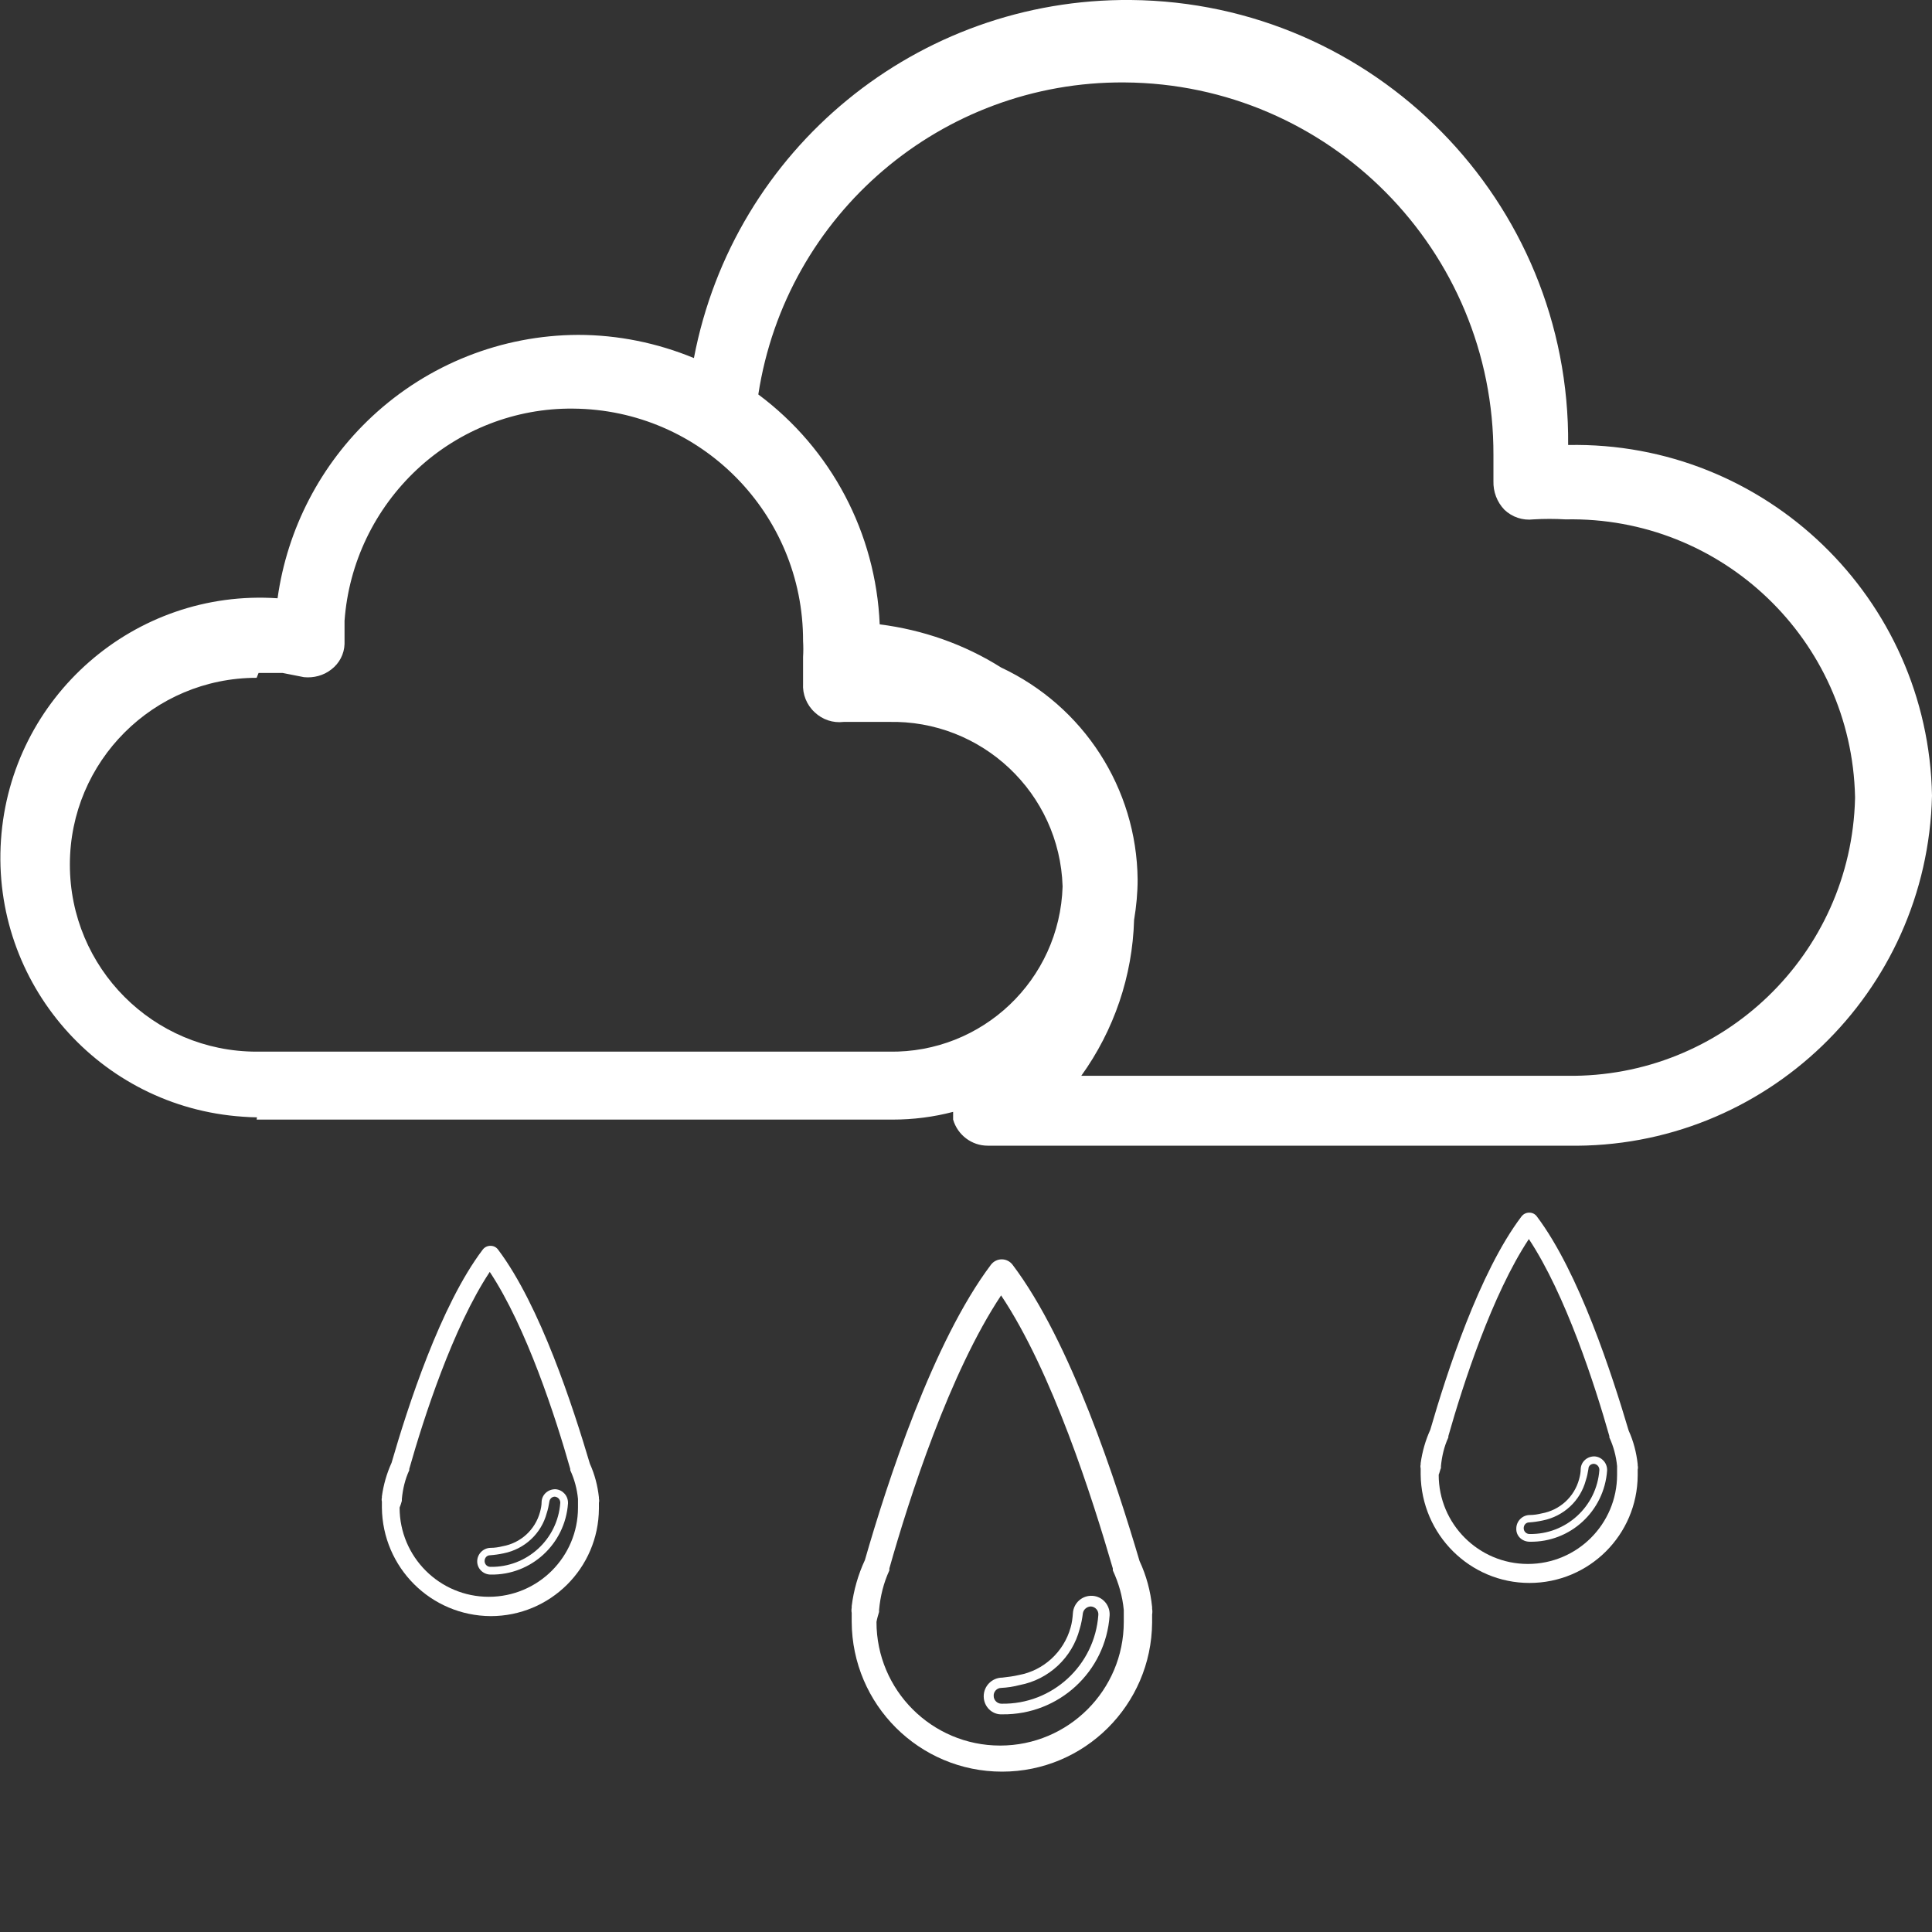
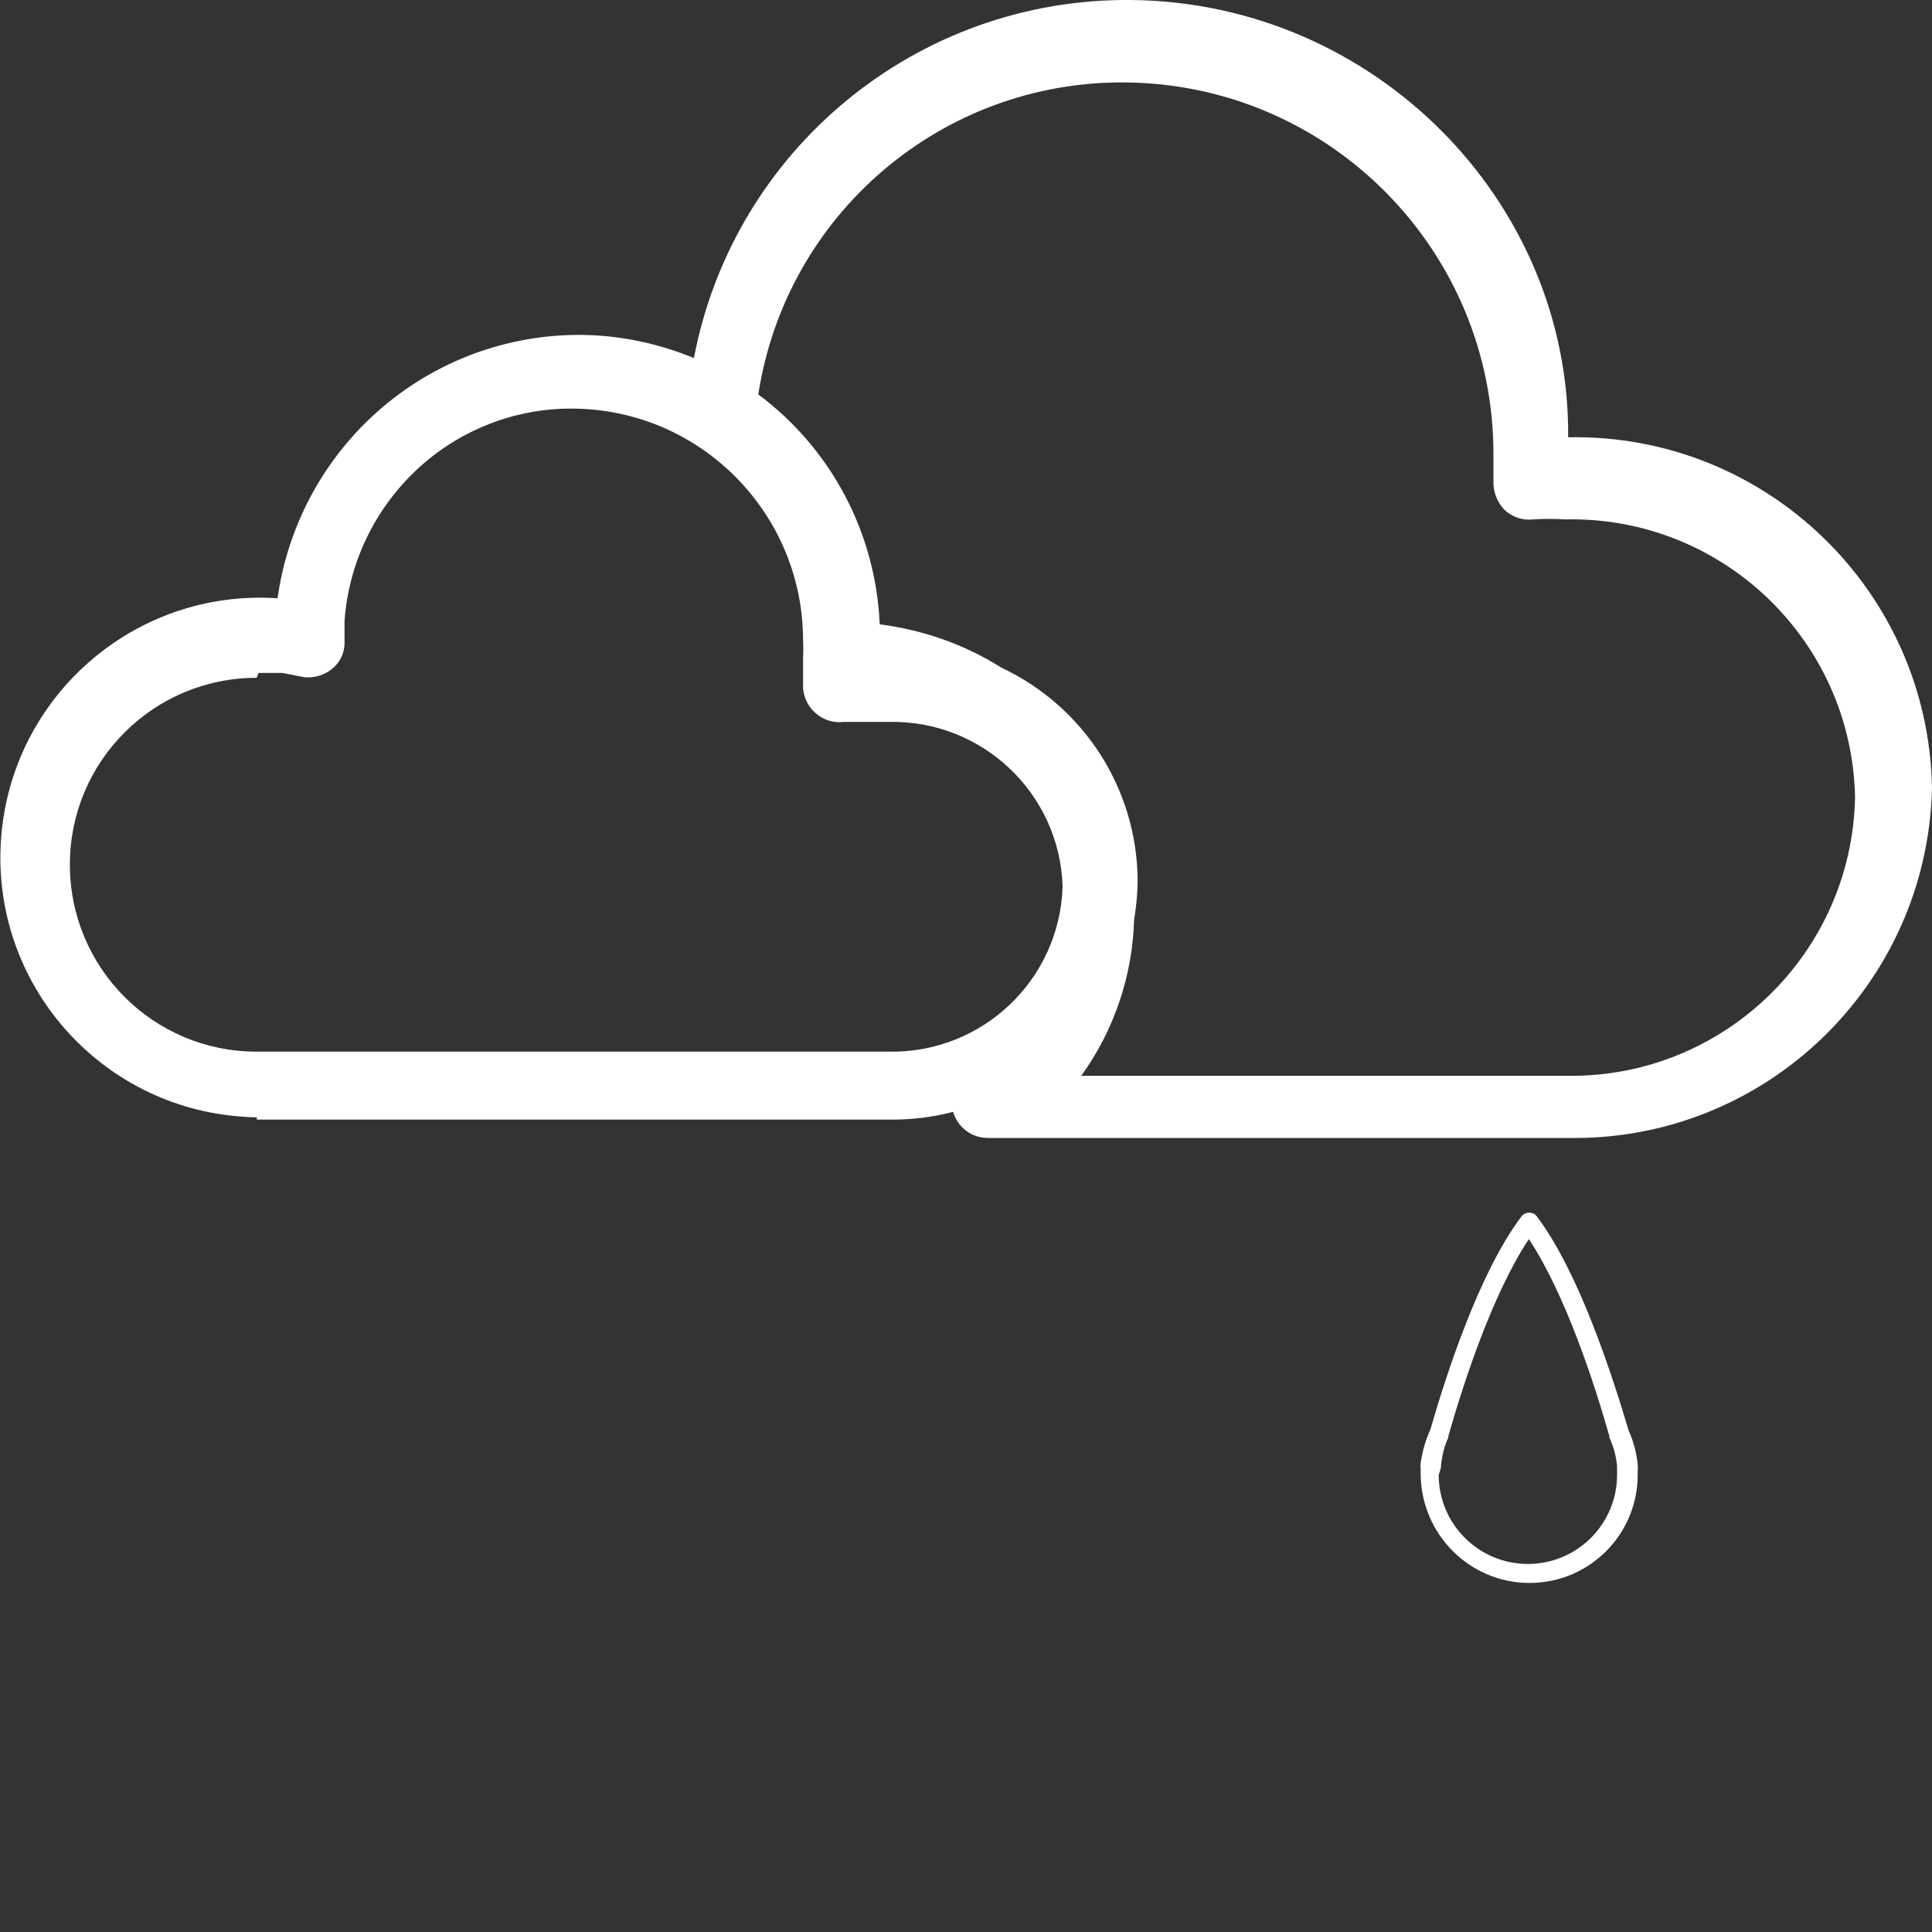
<svg xmlns="http://www.w3.org/2000/svg" version="1.1" id="Layer_1" x="0px" y="0px" viewBox="0 0 600 600" style="enable-background:new 0 0 600 600;" xml:space="preserve">
  <rect x="0" y="0" width="600" height="600" fill="#333333" stroke="none" />
  <style type="text/css">
	.st0{fill:#FFFFFF;}
</style>
  <g>
    <g>
      <g id="Asset_75_1_">
        <title>Asset 75</title>
        <g>
          <g id="Layer_1-2_6_">
            <g id="_Group__6_">
-               <path id="_Compound_Path__6_" class="st0" d="M311.2,550.2c25.6,0,46.4-20.7,46.6-46.3c0-0.8,0-1.6,0-2.5        c0.1-0.6,0.1-1.2,0-1.8v-0.5c-0.5-5-1.8-9.8-3.9-14.3c-7.2-24.3-21.3-68.1-39.5-92.1c-0.8-1-2-1.6-3.3-1.6s-2.5,0.6-3.3,1.6        c-18.1,24-32.3,67.8-39.2,91.8c-2.1,4.5-3.5,9.4-4.1,14.3v0.5c-0.1,0.5-0.1,1.1,0,1.6c0,1,0,1.9,0,2.7        C264.6,529.4,285.5,550.2,311.2,550.2z M273,500.6v-0.3c0-0.1,0-0.2,0-0.3c0.4-4.3,1.4-8.4,3.2-12.3c0-0.2,0-0.4,0-0.6        c6.2-22,18.8-60.9,34.7-84.8c15.9,23.8,28.3,62.8,34.7,84.8v0.6c1.8,3.9,3,8,3.4,12.3c0,0.1,0,0.2,0,0.3v0.4c0,1.2,0,2.1,0,3        c0,21.2-17.2,38.4-38.4,38.4c-21.2,0-38.4-17.2-38.4-38.4C272.4,502.6,272.7,501.6,273,500.6z" />
-               <path id="_Compound_Path_2_6_" class="st0" d="M311.3,532.4L311.3,532.4c17.5,0.2,32.1-13.2,33.3-30.7        c0.2-3.2-2.2-5.9-5.3-6.1l0,0c-3.2-0.2-5.9,2.2-6.1,5.4c-0.1,1.5-0.3,3-0.7,4.4c-2.1,7.6-8.4,13.4-16.1,14.8        c-1.7,0.4-3.4,0.6-5.1,0.8c-3.2,0-5.8,2.6-5.8,5.8C305.5,530,308.1,532.6,311.3,532.4C311.2,532.4,311.2,532.4,311.3,532.4z         M338.8,498.9L338.8,498.9c1.4,0.1,2.4,1.3,2.3,2.6c-1.1,15.7-14.3,27.9-30.1,27.6c-1.3,0-2.4-1.1-2.4-2.4l0,0        c-0.1-1.3,1-2.5,2.3-2.5l0,0c2-0.1,3.9-0.4,5.8-0.9c9-1.7,16.3-8.5,18.6-17.4c0.5-1.6,0.8-3.3,1-4.9        C336.5,499.8,337.6,498.9,338.8,498.9z" />
-             </g>
+               </g>
          </g>
        </g>
      </g>
      <g id="Asset_75_2_">
        <title>Asset 75</title>
        <g>
          <g id="Layer_1-2_8_">
            <g id="_Group__7_">
              <path id="_Compound_Path__8_" class="st0" d="M475,491.6c18.5,0,33.5-14.9,33.6-33.4c0-0.6,0-1.2,0-1.8c0.1-0.4,0.1-0.9,0-1.3        v-0.4c-0.4-3.6-1.3-7.1-2.8-10.4c-5.2-17.5-15.4-49.1-28.5-66.5c-0.6-0.8-1.4-1.2-2.4-1.2c-0.9,0-1.8,0.4-2.4,1.2        c-13.1,17.3-23.3,48.9-28.3,66.2c-1.5,3.3-2.5,6.8-3,10.4v0.4c-0.1,0.4-0.1,0.8,0,1.2c0,0.7,0,1.3,0,1.9        C441.4,476.6,456.5,491.6,475,491.6z M447.5,455.9v-0.3c0-0.1,0-0.2,0-0.3c0.3-3.1,1-6.1,2.3-8.9c0-0.1,0-0.3,0-0.4        c4.5-15.9,13.6-44,25-61.2c11.4,17.2,20.5,45.3,25,61.2v0.4c1.3,2.8,2.1,5.8,2.4,8.9c0,0.1,0,0.1,0,0.2v0.3c0,0.8,0,1.5,0,2.2        c0,15.3-12.4,27.7-27.7,27.7c-15.3,0-27.7-12.4-27.7-27.7C447.1,457.3,447.2,456.6,447.5,455.9z" />
-               <path id="_Compound_Path_2_7_" class="st0" d="M475.1,478.8L475.1,478.8c12.6,0.2,23.1-9.5,24-22.1c0.1-2.3-1.6-4.2-3.8-4.4        l0,0c-2.3-0.1-4.3,1.6-4.4,3.9c0,1.1-0.2,2.1-0.5,3.2c-1.5,5.5-6,9.6-11.6,10.6c-1.2,0.3-2.5,0.5-3.7,0.5        c-2.3,0-4.2,1.9-4.2,4.2C470.8,477,472.7,478.8,475.1,478.8C475,478.8,475.1,478.8,475.1,478.8z M495,454.6L495,454.6        c1,0.1,1.7,0.9,1.7,1.9c-0.8,11.4-10.4,20.1-21.7,19.9c-1,0-1.8-0.8-1.8-1.8l0,0c0-1,0.7-1.8,1.7-1.8l0,0        c1.4-0.1,2.8-0.3,4.2-0.6c6.5-1.3,11.7-6.1,13.4-12.5c0.4-1.2,0.6-2.3,0.8-3.5C493.3,455.2,494.1,454.6,495,454.6z" />
            </g>
          </g>
        </g>
      </g>
      <g id="Asset_75_3_">
        <title>Asset 75</title>
        <g>
          <g id="Layer_1-2_10_">
            <g id="_Group__9_">
-               <path id="_Compound_Path__10_" class="st0" d="M152.4,501.9c18.5,0,33.5-14.9,33.6-33.4c0-0.6,0-1.2,0-1.8        c0.1-0.4,0.1-0.9,0-1.3V465c-0.4-3.6-1.3-7.1-2.8-10.4c-5.2-17.5-15.4-49.1-28.5-66.5c-0.6-0.8-1.4-1.2-2.4-1.2        c-0.9,0-1.8,0.4-2.4,1.2c-13.1,17.3-23.3,48.9-28.3,66.2c-1.5,3.3-2.5,6.8-3,10.4v0.4c-0.1,0.4-0.1,0.8,0,1.2        c0,0.7,0,1.3,0,1.9C118.8,486.8,133.8,501.8,152.4,501.9z M124.8,466.1v-0.3c0-0.1,0-0.2,0-0.3c0.3-3.1,1-6.1,2.3-8.9        c0-0.1,0-0.3,0-0.4c4.5-15.9,13.6-44,25-61.2c11.4,17.2,20.5,45.3,25,61.2v0.4c1.3,2.8,2.1,5.8,2.4,8.9c0,0.1,0,0.1,0,0.2v0.3        c0,0.8,0,1.5,0,2.2c0,15.3-12.4,27.7-27.7,27.7s-27.7-12.4-27.7-27.7C124.4,467.5,124.6,466.8,124.8,466.1z" />
-               <path id="_Compound_Path_2_9_" class="st0" d="M152.4,489L152.4,489c12.6,0.2,23.1-9.5,24-22.1c0.1-2.3-1.6-4.2-3.8-4.4l0,0        c-2.3-0.1-4.3,1.6-4.4,3.9c0,1.1-0.2,2.1-0.5,3.2c-1.5,5.5-6,9.6-11.6,10.6c-1.2,0.3-2.5,0.5-3.7,0.5c-2.3,0-4.2,1.9-4.2,4.2        C148.2,487.2,150.1,489,152.4,489L152.4,489z M172.3,464.8L172.3,464.8c1,0.1,1.7,0.9,1.7,1.9c-0.8,11.4-10.4,20.1-21.7,19.9        c-1,0-1.8-0.8-1.8-1.8l0,0c0-1,0.7-1.8,1.7-1.8l0,0c1.4-0.1,2.8-0.3,4.2-0.6c6.5-1.3,11.7-6.1,13.4-12.5        c0.4-1.2,0.6-2.3,0.8-3.5C170.7,465.5,171.4,464.8,172.3,464.8z" />
-             </g>
+               </g>
          </g>
        </g>
      </g>
    </g>
    <g id="Asset_179_1_">
      <title>Asset 179</title>
      <g>
        <g id="Layer_1-2_7_">
-           <path id="_Compound_Path__7_" class="st0" d="M79.7,347.7h197.5c6.4,0,12.7-0.8,18.8-2.4c0,0.9,0,1.7,0,2.4      c1.4,4.8,5.8,8.1,10.7,8.1h180.2c61.2,1.1,111.7-47.5,113.1-108.7c-1.1-61.3-51.7-110.1-113-108.9l0,0      C487.7,62.5,426.8,0.7,351.2,0C285-0.6,227.9,46.2,215.5,111.2c-11.4-4.7-23.6-7.2-36-7.2c-23.7,0.1-46.5,9.1-63.9,25.3      c-16,14.9-26.4,34.9-29.4,56.5c-44.4-3-82.9,30.6-85.9,75.1c-3,44.4,30.6,82.9,75.1,85.9c1.5,0.1,3,0.2,4.4,0.2L79.7,347.7      L79.7,347.7z M349.2,25.6C412.8,26,464,77.8,463.8,141.3c0,2.6,0,5.5,0,8.1c-0.1,3.3,1.1,6.5,3.4,8.9c2.4,2.3,5.7,3.4,9,3      c3.3-0.2,6.7-0.2,10,0c48.6-1,88.8,37.5,89.9,86.1c0,0.2,0,0.4,0,0.6c-1.2,48.4-41.1,86.8-89.5,86.1H335.8      c10.2-14.2,15.9-31,16.4-48.4c0.7-4.2,1.1-8.4,1.1-12.6c-0.3-28.3-16.8-53.8-42.4-65.8c-11.4-7.2-24.3-11.7-37.7-13.4      c-1.2-28.3-15-54.5-37.7-71.4C244.1,66.5,292.5,25.2,349.2,25.6z M80.3,209h7.5l6.6,1.3c3,0.3,6.1-0.5,8.5-2.4      c2.5-1.9,4-4.8,4.1-7.9v-7.2c1.3-18,9.4-34.8,22.6-47.1c13.1-12.2,30.5-19,48.4-18.8c39.6,0.3,71.5,32.6,71.4,72.2      c0.1,1.6,0.1,3.3,0,4.9v8.3c-0.2,3.3,1.1,6.6,3.6,8.9c2.4,2.3,5.7,3.4,9,3h7.9h6c29-0.7,53.2,22.1,54.1,51.1      c-0.9,29-24.9,51.8-53.9,51.3H79.7c-32.1,0-58-26-58-58.1s26-58,58-58L80.3,209z" />
+           <path id="_Compound_Path__7_" class="st0" d="M79.7,347.7h197.5c6.4,0,12.7-0.8,18.8-2.4c1.4,4.8,5.8,8.1,10.7,8.1h180.2c61.2,1.1,111.7-47.5,113.1-108.7c-1.1-61.3-51.7-110.1-113-108.9l0,0      C487.7,62.5,426.8,0.7,351.2,0C285-0.6,227.9,46.2,215.5,111.2c-11.4-4.7-23.6-7.2-36-7.2c-23.7,0.1-46.5,9.1-63.9,25.3      c-16,14.9-26.4,34.9-29.4,56.5c-44.4-3-82.9,30.6-85.9,75.1c-3,44.4,30.6,82.9,75.1,85.9c1.5,0.1,3,0.2,4.4,0.2L79.7,347.7      L79.7,347.7z M349.2,25.6C412.8,26,464,77.8,463.8,141.3c0,2.6,0,5.5,0,8.1c-0.1,3.3,1.1,6.5,3.4,8.9c2.4,2.3,5.7,3.4,9,3      c3.3-0.2,6.7-0.2,10,0c48.6-1,88.8,37.5,89.9,86.1c0,0.2,0,0.4,0,0.6c-1.2,48.4-41.1,86.8-89.5,86.1H335.8      c10.2-14.2,15.9-31,16.4-48.4c0.7-4.2,1.1-8.4,1.1-12.6c-0.3-28.3-16.8-53.8-42.4-65.8c-11.4-7.2-24.3-11.7-37.7-13.4      c-1.2-28.3-15-54.5-37.7-71.4C244.1,66.5,292.5,25.2,349.2,25.6z M80.3,209h7.5l6.6,1.3c3,0.3,6.1-0.5,8.5-2.4      c2.5-1.9,4-4.8,4.1-7.9v-7.2c1.3-18,9.4-34.8,22.6-47.1c13.1-12.2,30.5-19,48.4-18.8c39.6,0.3,71.5,32.6,71.4,72.2      c0.1,1.6,0.1,3.3,0,4.9v8.3c-0.2,3.3,1.1,6.6,3.6,8.9c2.4,2.3,5.7,3.4,9,3h7.9h6c29-0.7,53.2,22.1,54.1,51.1      c-0.9,29-24.9,51.8-53.9,51.3H79.7c-32.1,0-58-26-58-58.1s26-58,58-58L80.3,209z" />
        </g>
      </g>
    </g>
  </g>
</svg>